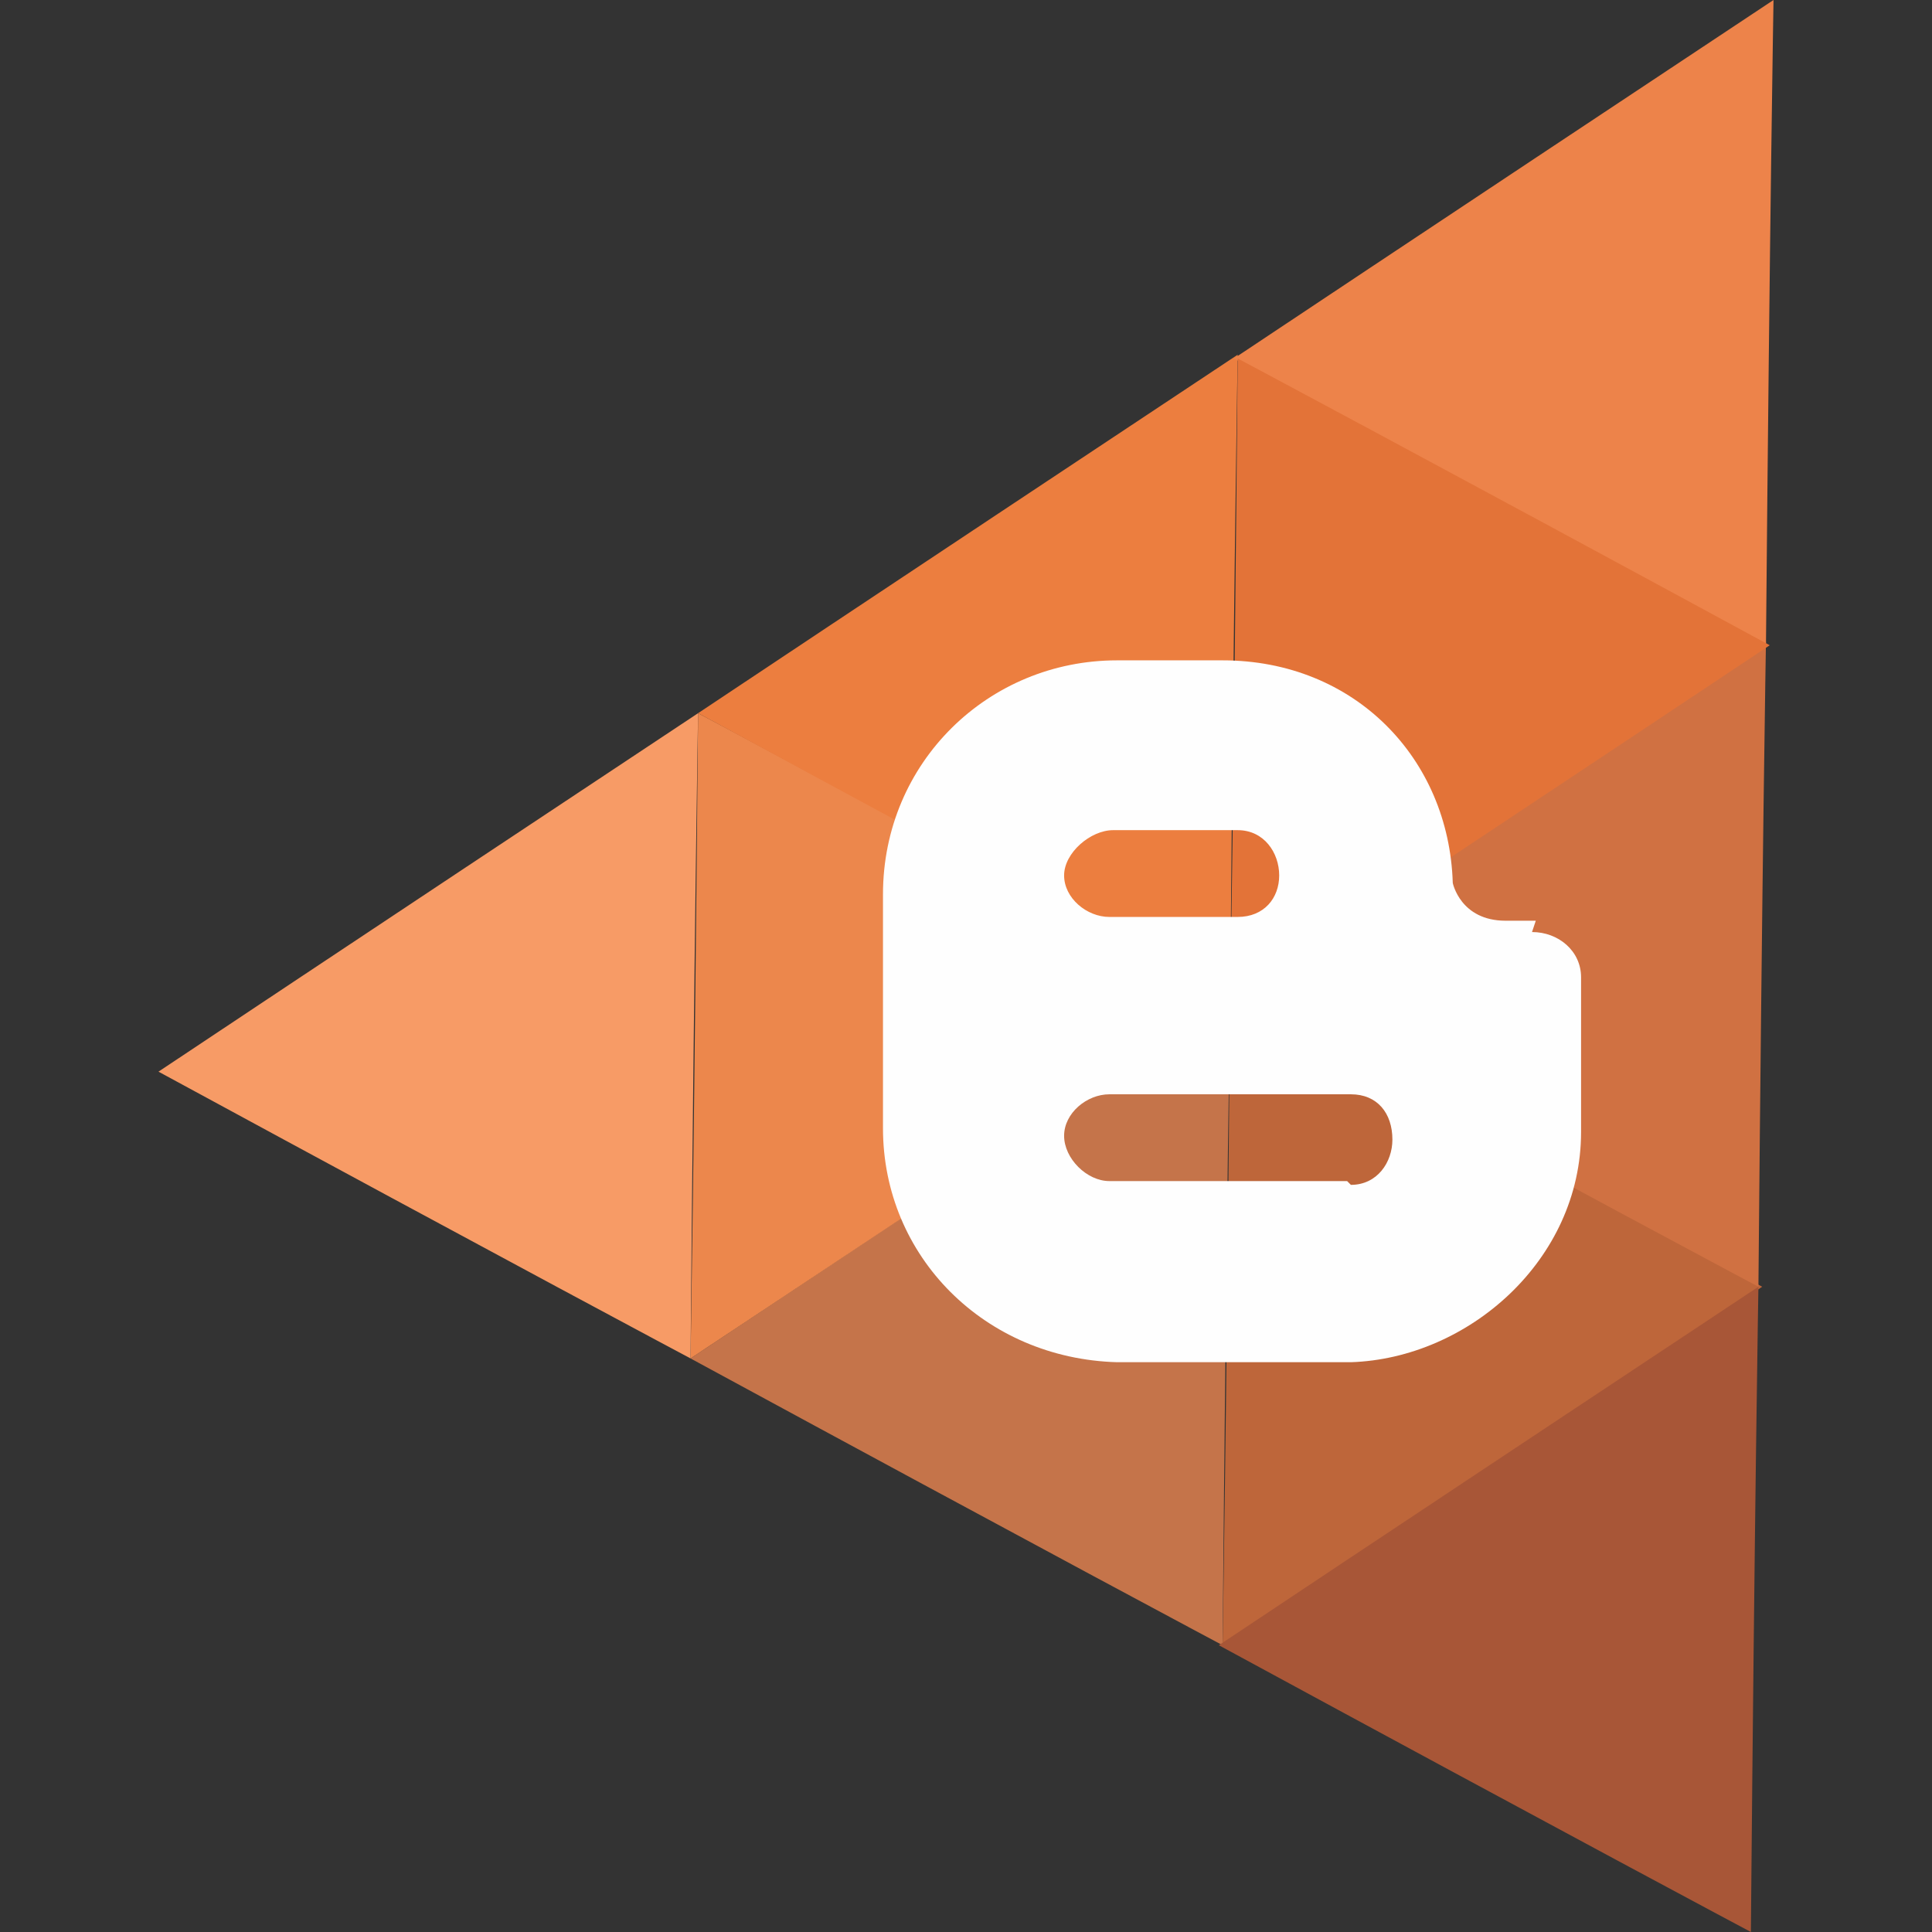
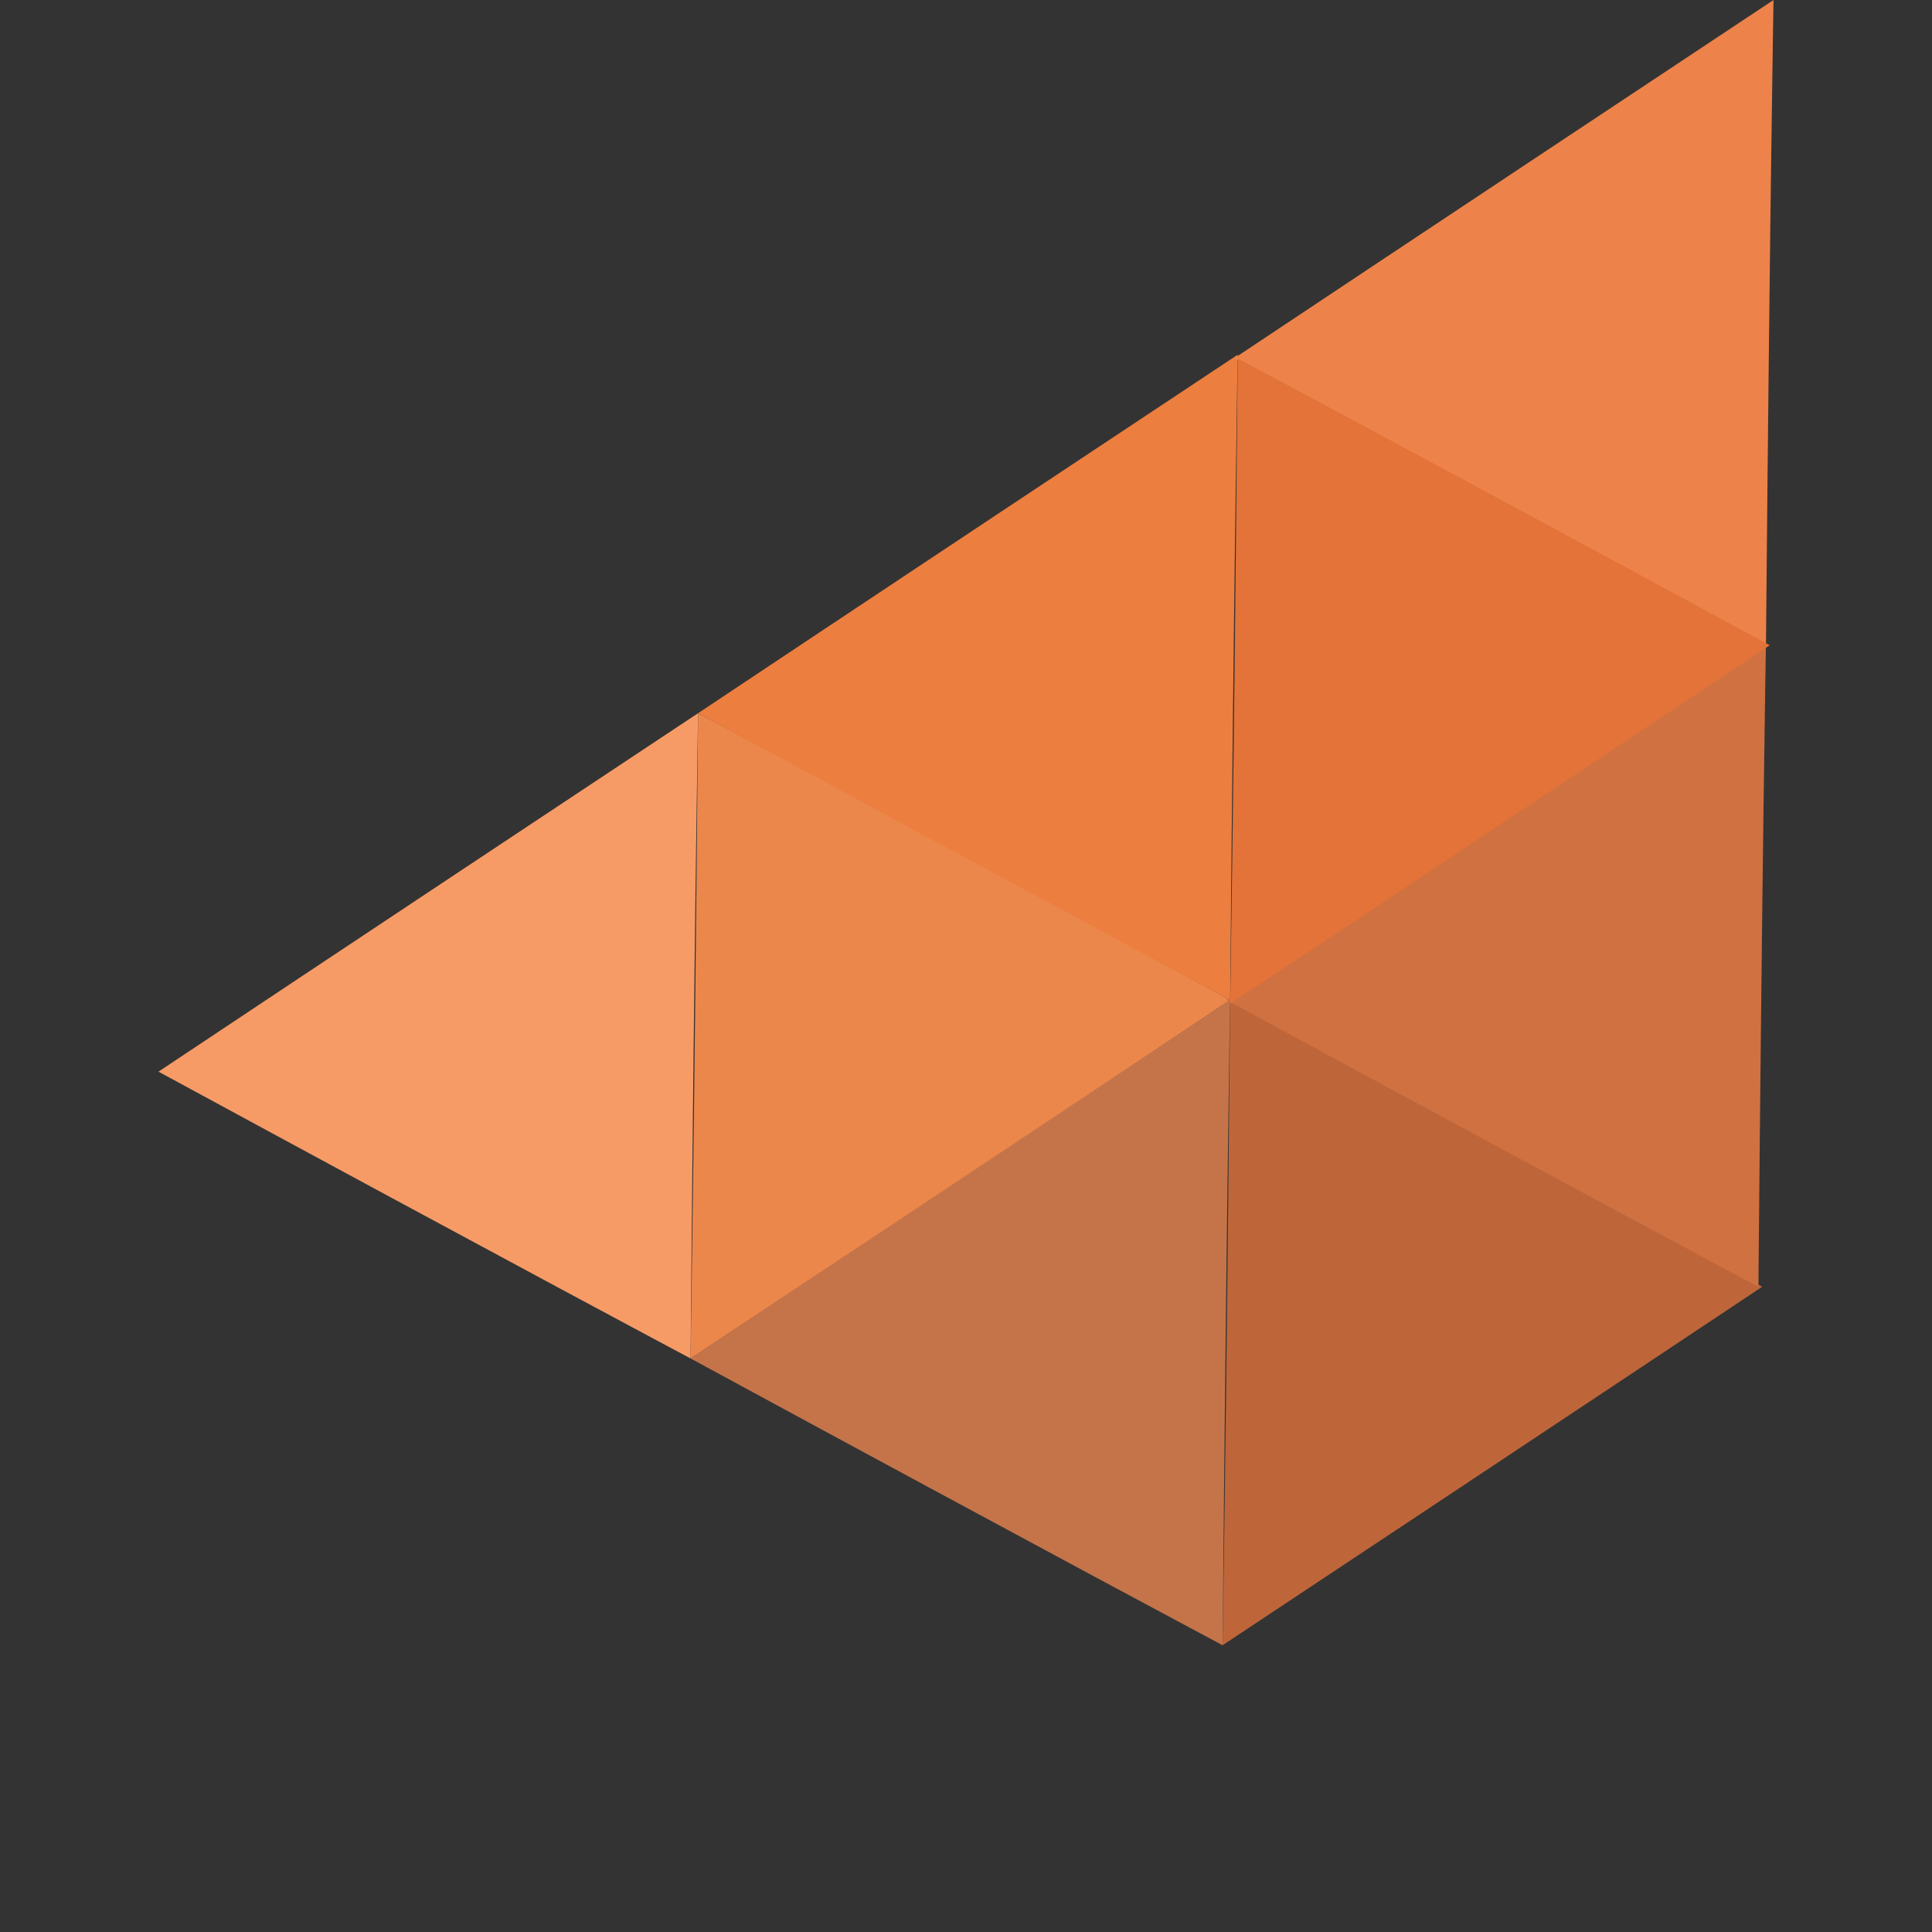
<svg xmlns="http://www.w3.org/2000/svg" height="512px" style="shape-rendering:geometricPrecision; text-rendering:geometricPrecision; image-rendering:optimizeQuality; fill-rule:evenodd; clip-rule:evenodd" version="1.1" viewBox="0 0 512 512" width="512px" xml:space="preserve">
  <rect x="0" y="0" width="512" height="512" fill="#333333" stroke="none" />
  <defs>
    <style type="text/css">
   
    .fil9 {fill:#FEFEFE}
    .fil2 {fill:#A85637}
    .fil0 {fill:#BE663A}
    .fil1 {fill:#C5744A}
    .fil6 {fill:#D07142}
    .fil8 {fill:#E37338}
    .fil5 {fill:#EC7E3F}
    .fil3 {fill:#EC874C}
    .fil7 {fill:#ED834A}
    .fil4 {fill:#F79B66}
   
  </style>
  </defs>
  <g id="Layer_x0020_1">
    <g id="_428793864">
      <path class="fil0" d="M324 436c95,-63 143,-95 143,-95 -94,-51 -141,-76 -141,-76 -1,114 -2,171 -2,171z" />
      <path class="fil1" d="M326 265c-95,63 -143,95 -143,95 94,51 141,76 141,76 1,-114 2,-171 2,-171z" />
-       <path class="fil2" d="M466 341c-95,63 -143,95 -143,95 94,51 141,76 141,76 1,-114 2,-171 2,-171z" />
      <path class="fil3" d="M183 360c95,-63 143,-95 143,-95 -94,-51 -141,-76 -141,-76 -1,114 -2,171 -2,171z" />
      <path class="fil4" d="M185 189c-95,63 -143,95 -143,95 94,51 141,76 141,76 1,-114 2,-171 2,-171z" />
      <path class="fil5" d="M328 94c-95,63 -143,95 -143,95 94,51 141,76 141,76 1,-114 2,-171 2,-171z" />
      <path class="fil6" d="M468 170c-95,63 -143,95 -143,95 94,51 141,76 141,76 1,-114 2,-171 2,-171z" />
      <path class="fil7" d="M470 0c-95,63 -143,95 -143,95 94,51 141,76 141,76 1,-114 2,-171 2,-171z" />
      <path class="fil8" d="M326 266c95,-63 143,-95 143,-95 -94,-51 -141,-76 -141,-76 -1,114 -2,171 -2,171z" />
-       <path class="fil9" d="M407 244l-7 0 0 0c0,0 -1,0 -1,0 -12,0 -14,-10 -14,-10l0 0c-1,-33 -26,-59 -61,-59l0 0 -28 0 0 0c-34,0 -62,27 -62,62 0,0 0,0 0,0l0 0 0 62 0 0c0,34 27,61 62,62l0 0 62 0 0 0c31,-1 61,-27 61,-61l0 0 0 -41c0,-7 -6,-12 -13,-12zm-113 -24c0,0 0,0 0,0l0 0 34 0 0 0c7,0 11,6 11,12 0,6 -4,11 -11,11l0 0 -34 0c0,0 0,0 0,0 -6,0 -12,-5 -12,-11 0,-6 7,-12 13,-12zm63 93l0 0 -63 0 0 0c0,0 0,0 0,0 -6,0 -12,-6 -12,-12 0,-6 6,-11 12,-11 0,0 0,0 0,0l0 0 64 0 0 0c7,0 11,5 11,12 0,6 -4,12 -11,12z" />
    </g>
  </g>
</svg>